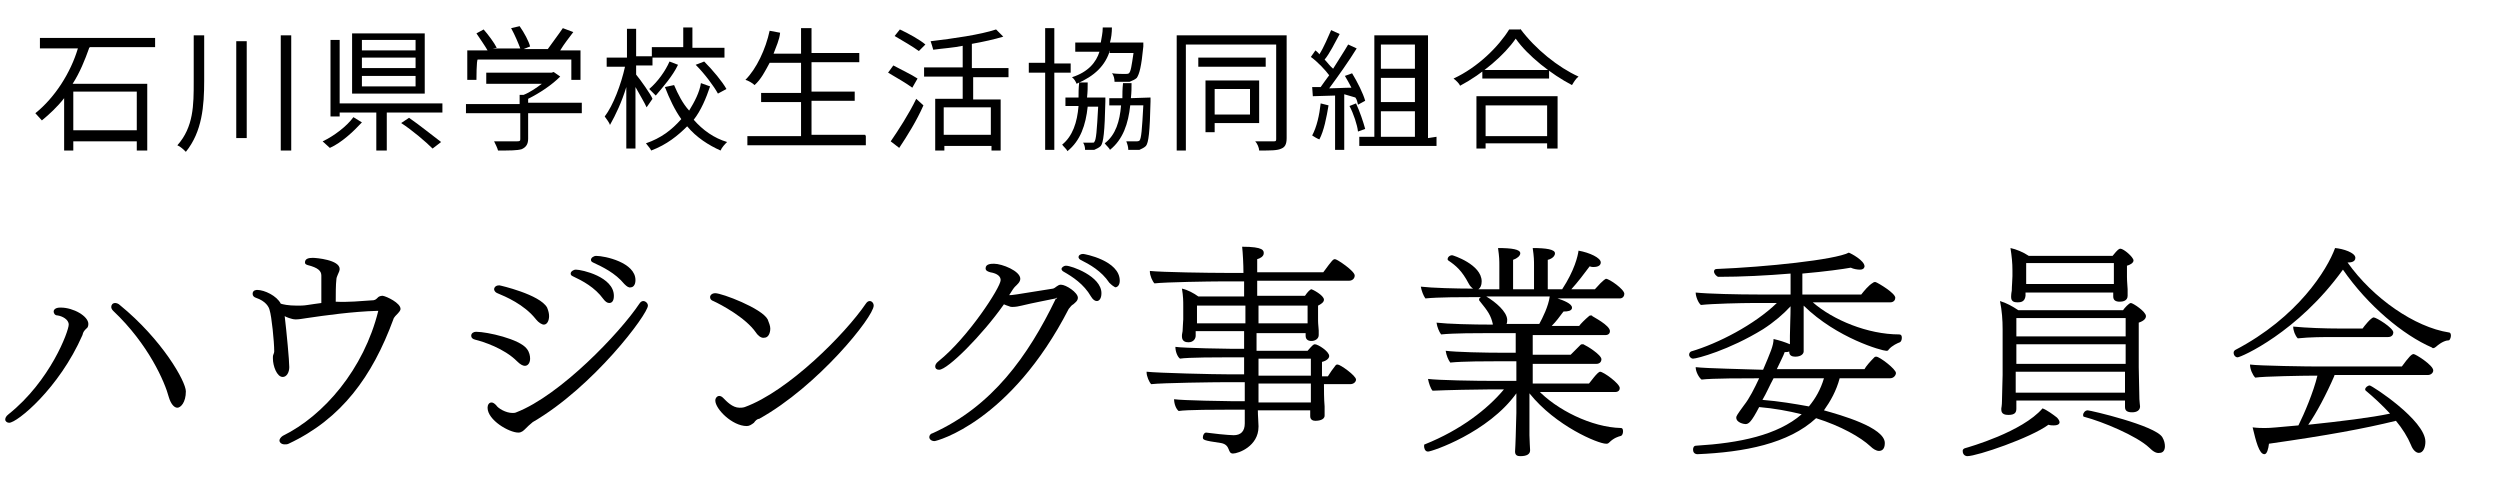
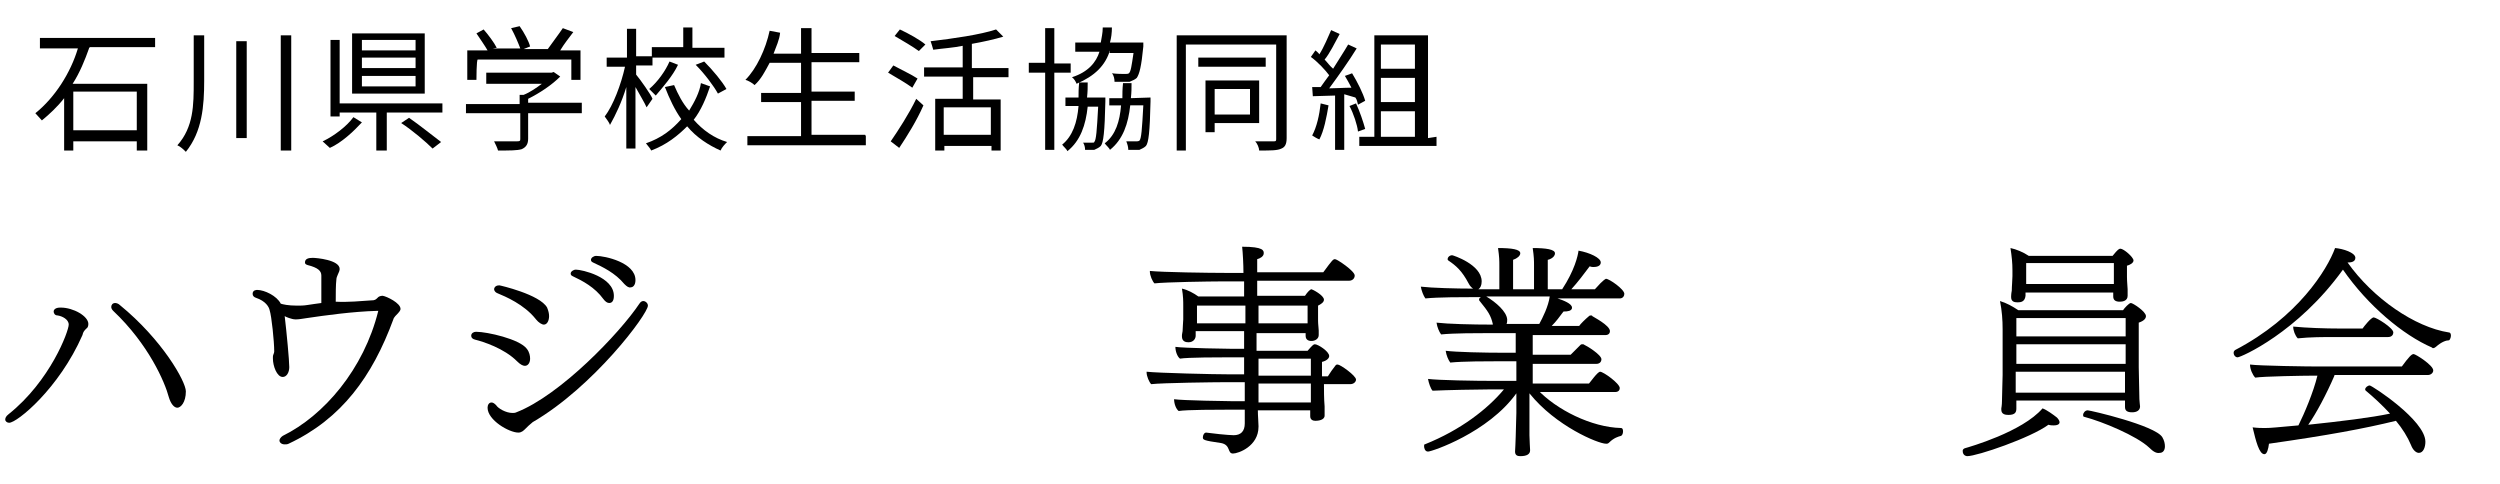
<svg xmlns="http://www.w3.org/2000/svg" version="1.1" id="レイヤー_1" x="0px" y="0px" viewBox="0 0 382 74" style="enable-background:new 0 0 382 74;" xml:space="preserve">
  <g>
    <path class="st0" d="M13.6,7.4c-0.6,1.7-1.4,3.7-2.5,5.4h11.4V23h-1.6v-1.4h-9.7V23H9.8v-8c-1,1.3-2.3,2.5-3.4,3.4   c-0.3-0.3-0.7-0.8-1-1.1c3-2.4,5.4-6.2,6.5-9.9H6.1V5.8h17.6v1.4h-10v0.1H13.6z M11.2,14v5.9h9.7V14C20.9,14,11.2,14,11.2,14z" />
    <path class="st0" d="M31.2,5.4v6.9c0,3.9-0.3,7.8-2.8,10.9c-0.3-0.3-0.8-0.8-1.3-1c2.5-2.8,2.5-6.2,2.5-9.7V5.4H31.2z M37.7,6.3   v14.8h-1.6V6.3H37.7z M44.5,5.4V23h-1.6V5.4H44.5z" />
    <path class="st0" d="M55.3,18.7c-1.3,1.4-3.1,3.1-4.9,3.9c-0.3-0.3-0.8-0.7-1.1-1c1.7-0.8,3.7-2.3,4.7-3.7L55.3,18.7z M59.1,17.3   V23h-1.6v-5.8h-5.6v0.6h-1.4V6.1h1.4v9.7h15.7v1.4H59.1L59.1,17.3z M64.9,14.3H53.8V5.1h11.1V14.3z M63.5,6.1h-8.2v1.6h8.2V6.1z    M63.5,8.8h-8.2v1.6h8.2V8.8z M63.5,11.6h-8.2v1.6h8.2V11.6z M62.5,18c1.6,1.1,3.7,2.8,4.9,3.7l-1.3,1c-1-1-3.1-2.8-4.8-3.9   L62.5,18z" />
    <path class="st0" d="M88.9,17.3h-8.2v3.9c0,0.8-0.3,1.3-1,1.6C79,23,77.9,23,76.1,23c-0.1-0.4-0.4-1-0.6-1.4c1.6,0,2.8,0,3.4,0   s0.6-0.1,0.6-0.4v-3.9h-8.3v-1.4h8.2v-1.4H80c1-0.4,2-1.1,2.8-1.7h-8.5v-1.7h10l0.3-0.1l1,0.7c-1.3,1.3-3.1,2.5-4.9,3.4v0.6h8.2   V17.3L88.9,17.3z M72.8,12.2h-1.4V7.7h3.1C74.1,7,73.4,6,72.8,5.1l1.1-0.6c0.7,0.8,1.6,2,2,2.8l-0.6,0.1h4.2   c-0.3-0.8-0.8-2-1.4-3.1L79.4,4c0.7,1,1.4,2.3,1.6,3.1l-1,0.4h3.7c0.7-1,1.7-2.3,2.3-3.2l1.6,0.6c-0.6,0.8-1.4,1.8-2,2.8h3.1v4.5   h-1.4V9.1H73C72.8,9.1,72.8,12.2,72.8,12.2z" />
    <path class="st0" d="M98.8,16.4c-0.3-0.7-1.1-2-1.7-3.1v9.4h-1.4v-9.4c-0.7,2.3-1.6,4.2-2.5,5.8c-0.1-0.4-0.6-1-0.8-1.3   c1.3-1.7,2.5-4.9,3.1-7.6h-2.8V8.8h3.1V4.4h1.4v4.2h2.5v1.4h-2.5v1.4c0.6,0.7,2.3,3.1,2.5,3.7L98.8,16.4z M108.5,13.2   c-0.6,1.8-1.4,3.7-2.5,5.1c1.4,1.6,3.1,2.8,5.1,3.4c-0.3,0.3-0.8,0.8-1,1.3c-1.8-0.8-3.7-2-5.1-3.7c-1.4,1.4-3.1,2.8-5.5,3.7   c-0.1-0.3-0.6-0.8-0.8-1.1c2.3-0.8,3.9-2,5.4-3.7c-1-1.4-1.8-3.1-2.5-4.9l1.4-0.3c0.6,1.4,1.3,2.8,2.3,3.9c0.8-1.3,1.6-2.8,1.8-4.2   L108.5,13.2z M103.6,9.9c-0.8,1.7-2.3,3.4-3.4,4.7c-0.3-0.3-0.7-0.7-1-1c1.3-1.1,2.5-2.8,3.1-4.2L103.6,9.9z M110.7,8.8H99.6V7.2   h4.8v-3h1.4v3.1h4.9V8.8z M107.6,9.4c1.3,1.3,2.8,3.1,3.4,4.2l-1.3,0.7c-0.6-1.1-2-3-3.4-4.4L107.6,9.4z" />
    <path class="st0" d="M132.3,20.8v1.4h-18.1v-1.4h8.2v-5.2h-6.1v-1.4h6.1V9.6h-4.8c-0.7,1.3-1.3,2.5-2.3,3.4c-0.3-0.3-1-0.7-1.4-0.8   c1.7-1.7,3.1-4.7,3.7-7.5l1.6,0.3c-0.1,1.1-0.6,2.1-1,3.2h4.2V4.3h1.6v3.8h7.3v1.4H124V14h6.6v1.4H124v5.2h8.2L132.3,20.8   L132.3,20.8z" />
    <path class="st0" d="M139.4,13.4c-0.8-0.6-2.5-1.6-3.7-2.3l0.8-1.1c1.1,0.6,2.8,1.4,3.7,2L139.4,13.4z M136.1,21.6   c1.1-1.6,2.8-4.2,3.9-6.5l1.1,1c-1,2.3-2.5,4.7-3.7,6.5L136.1,21.6z M140.4,7.8c-0.8-0.6-2.5-1.6-3.7-2.3l0.8-1   c1.3,0.6,3.1,1.6,3.9,2.3L140.4,7.8z M148.7,11.8v3.4h4.2v7.8h-1.4v-0.7h-7.2V23h-1.4v-7.9h4.2v-3.4h-5.9v-1.4h5.9V7   c-1.4,0.3-3.1,0.4-4.5,0.6c-0.1-0.4-0.3-1-0.4-1.3c3.4-0.4,7.6-1,10-1.8l1.1,1.1c-1.3,0.4-3.1,0.8-4.8,1.1v3.7h5.6v1.4H148.7   L148.7,11.8z M151.4,16.4h-7.2v4.2h7.2V16.4z" />
    <path class="st0" d="M161.1,11.1v11.8h-1.4V11.1h-2.5V9.6h2.5V4.3h1.4v5.4h2.5v1.4H161.1z M168.9,14.9c0,0,0,0.4,0,0.6   c-0.1,4.7-0.3,6.3-0.7,6.8c-0.3,0.3-0.6,0.4-1,0.6c-0.3,0-1,0-1.4,0c0-0.4-0.1-0.8-0.3-1.1c0.6,0,1,0,1.3,0s0.4,0,0.4-0.1   c0.3-0.3,0.4-1.7,0.6-5.4h-1.6c-0.3,2.8-1.1,5.2-3.1,6.8c-0.1-0.3-0.6-0.7-0.8-1c1.6-1.3,2.3-3.4,2.5-5.9h-2v-1.3h2   c0-0.7,0-1.4,0.1-2.3h1.3c0,0.7,0,1.4-0.1,2.3h2.8V14.9z M169.6,7.7c-0.7,2.3-2.3,3.9-5.1,5.1c-0.1-0.3-0.4-0.8-0.7-1   c2.5-0.8,3.7-2.3,4.2-3.9h-3.7V6.5h3.9c0.1-0.7,0.3-1.4,0.3-2.3h1.4c0,0.8-0.1,1.6-0.3,2.3h5.1c0,0,0,0.4,0,0.6   c-0.3,3.1-0.6,4.2-1,4.8c-0.3,0.3-0.7,0.4-1.1,0.6c-0.4,0-1.3,0-2.3,0c0-0.4-0.1-1-0.4-1.3c0.8,0.1,1.6,0.1,2,0.1   c0.3,0,0.4,0,0.6-0.1c0.3-0.3,0.4-1.1,0.7-3.1h-3.7C169.6,8.1,169.6,7.7,169.6,7.7z M175.8,14.9c0,0,0,0.4,0,0.6   c-0.1,4.7-0.3,6.3-0.7,6.8c-0.3,0.3-0.6,0.4-1,0.6c-0.4,0-1,0-1.7,0c0-0.4-0.1-0.8-0.3-1.3c0.6,0,1.1,0,1.4,0c0.3,0,0.4,0,0.6-0.1   c0.3-0.3,0.4-1.7,0.6-5.4h-2c-0.3,2.8-1.1,5.2-3.1,6.8c-0.1-0.3-0.6-0.7-0.8-1c1.7-1.3,2.3-3.4,2.5-5.8h-1.8v-1.1h2   c0-0.7,0-1.4,0.1-2.3h1.3c0,0.7,0,1.4-0.1,2.3L175.8,14.9L175.8,14.9L175.8,14.9z" />
    <path class="st0" d="M196.6,21.1c0,1-0.3,1.4-0.8,1.6c-0.6,0.3-1.6,0.3-3.4,0.3c0-0.4-0.3-1.1-0.6-1.4c1.3,0,2.5,0,2.8,0   c0.4,0,0.4-0.1,0.4-0.4V6.8h-13.8V23h-1.4V5.4h16.8V21.1L196.6,21.1z M193.4,10.2h-10.3V8.8h10.3V10.2z M185.6,18.8v1.4h-1.4v-7.9   h8.2v6.5H185.6z M185.6,13.6v3.9h5.4v-3.9C190.9,13.6,185.6,13.6,185.6,13.6z" />
    <path class="st0" d="M203,16.1c-0.3,1.8-0.7,3.9-1.4,5.2c-0.3-0.1-0.8-0.4-1.1-0.6c0.7-1.3,1.1-3.1,1.3-4.9L203,16.1z M205.4,14.4   v8.5H204v-8.3l-3.4,0.1l-0.1-1.4c0.4,0,0.8,0,1.3,0c0.4-0.6,0.8-1.1,1.3-1.8c-0.6-0.8-1.7-2-2.8-2.8l0.7-1c0.1,0.1,0.4,0.3,0.6,0.6   c0.7-1.1,1.4-2.8,1.8-3.7l1.3,0.6c-0.7,1.3-1.6,3.1-2.3,3.9c0.4,0.4,0.8,1,1.3,1.4c0.8-1.3,1.6-2.5,2.3-3.7l1.3,0.6   c-1.1,1.8-2.8,4.2-4.2,6.1c1,0,2.3-0.1,3.4-0.1c-0.3-0.6-0.7-1.3-1-1.8l1.1-0.4c0.8,1.3,1.7,3.1,2,4.2l-1.1,0.6   c-0.1-0.3-0.1-0.7-0.4-1.1L205.4,14.4z M207.2,15.8c0.6,1.3,1.1,2.8,1.4,3.9l-1.1,0.4c-0.1-1-0.7-2.8-1.3-3.9L207.2,15.8z    M219.5,20.9v1.4h-11.8v-1.4h2.3V5.4h8.2v15.7L219.5,20.9L219.5,20.9z M211,6.8v3.7h5.2V6.8H211z M216.2,11.9H211v3.7h5.2V11.9z    M211,20.9h5.2V17H211V20.9z" />
-     <path class="st0" d="M232.3,4.4c2.3,3.1,5.8,5.9,8.9,7.3c-0.4,0.3-0.7,0.8-1,1.3c-3.1-1.6-6.8-4.5-8.6-7.1   c-1.7,2.5-5.1,5.4-8.5,7.2c-0.1-0.3-0.6-0.8-1-1.1c3.7-1.7,6.9-4.9,8.5-7.5h1.7V4.4L232.3,4.4z M225.5,14.7H238v8h-1.6v-0.8H227   v0.8h-1.4V14.7L225.5,14.7z M236.7,10.8V12h-10.2v-1.3H236.7z M227,16.1v4.7h9.4v-4.7C236.4,16.1,227,16.1,227,16.1z" />
  </g>
  <g>
    <path class="st0" d="M10.5,49.6c0-0.8-1-1.3-1.7-1.4c-0.4,0-0.6-0.3-0.6-0.6s0.3-0.6,1-0.6c0,0,0,0,0.1,0c1.9,0,4.2,1.3,4.2,2.5   c0,0.3-0.1,0.6-0.3,0.7c-0.3,0.3-0.5,0.5-0.6,1C9,59.4,2.6,64.6,1.4,64.6c-0.3,0-0.6-0.2-0.6-0.5c0-0.2,0.1-0.5,0.5-0.8   C7.7,58.2,10.5,50.6,10.5,49.6z M25.8,60.7c-0.6-2.3-3.1-8.1-8.5-13.2c-0.2-0.2-0.3-0.4-0.3-0.6c0-0.3,0.2-0.6,0.6-0.6   c0.2,0,0.5,0.1,0.7,0.3c6.5,5.3,10.1,11.7,10.1,13.2c0,1.7-0.8,2.5-1.3,2.5S26.1,61.7,25.8,60.7z" />
    <path class="st0" d="M56.7,45.9c0.6,0,0.7-0.1,1.1-0.5c0.1-0.1,0.4-0.2,0.6-0.2h0.1c0.6,0.1,2.7,1.1,2.7,2c0,0.2-0.1,0.4-0.8,1.1   c-0.1,0.1-0.3,0.4-0.3,0.5c-3.2,8.7-7.9,15.2-16,19c-0.2,0.1-0.4,0.1-0.6,0.1c-0.5,0-0.8-0.3-0.8-0.6c0-0.2,0.2-0.5,0.5-0.7   c6.3-3.1,12.4-10.2,14.6-19.1l0,0c0,0-0.1,0-0.2,0c-3.7,0.1-8,0.7-10.7,1.1c-0.7,0.1-1.2,0.2-1.6,0.2c-0.1,0-0.2,0-0.2,0   c-0.5,0-1.5-0.4-1.6-0.5c0.3,2.5,0.7,6.8,0.7,7.8c0,0.8-0.4,1.5-1,1.5c-0.9,0-1.5-1.7-1.5-2.8c0-0.1,0-0.2,0-0.3   c0-0.3,0.2-0.5,0.2-0.8c0-1.5-0.4-5.4-0.7-6.3c-0.1-0.5-0.6-1.4-2.1-1.9c-0.3-0.1-0.5-0.3-0.5-0.6c0-0.6,0.6-0.6,0.7-0.6   c1.1,0,3,0.9,3.6,2.1c0.3,0.1,1.1,0.3,2.5,0.3c0.5,0,1,0,1.6-0.1c0.8-0.1,1.2-0.2,2.1-0.3c0-1,0-2,0-3c0-0.5,0-1,0-1.2   c0-0.7-0.5-1.2-2.1-1.6c-0.3-0.1-0.4-0.2-0.4-0.4c0-0.6,0.6-0.7,1.2-0.7c0.5,0,4.1,0.3,4.1,1.7c0,0.2-0.1,0.5-0.3,0.9   c-0.1,0.2-0.2,0.5-0.2,0.7c-0.1,0.8-0.1,2.2-0.1,3.4C53.2,46.2,55.2,46,56.7,45.9z" />
    <path class="st0" d="M72,51.3c0-0.4,0.4-0.6,0.7-0.6c0,0,0,0,0.1,0c1.6,0,6.6,1.1,7.7,2.6c0.4,0.5,0.5,1.1,0.5,1.5   c0,0.6-0.3,1.1-0.8,1.1c-0.3,0-0.7-0.2-1.2-0.7c-2-2-5.2-3-6.4-3.3C72.2,51.8,72,51.6,72,51.3z M80.3,65.5   c-0.3,0.3-0.6,0.6-1.1,0.6c-1.4,0-4.7-1.9-4.7-3.8c0-0.4,0.2-0.8,0.6-0.8c0.2,0,0.4,0.1,0.7,0.4c0.3,0.5,1.5,1.2,2.5,1.2   c0.2,0,0.4,0,0.6-0.1c6.7-2.6,15.8-12.1,18.8-16.6c0.2-0.3,0.4-0.4,0.6-0.4c0.3,0,0.7,0.3,0.7,0.7c0,1.3-8.3,12.4-17.6,17.8   C80.9,64.9,80.6,65.2,80.3,65.5z M81.9,48.8c-1.8-2.3-4.7-3.5-5.9-4c-0.3-0.1-0.5-0.4-0.5-0.6c0,0,0-0.6,0.8-0.6   c0.1,0,6.2,1.4,7.3,3.4c0.2,0.5,0.3,0.9,0.3,1.3c0,0.7-0.3,1.3-0.8,1.3C82.8,49.6,82.3,49.3,81.9,48.8z M92.2,45.7   c-1.3-1.8-3.2-2.8-4.7-3.5c-0.2-0.1-0.3-0.2-0.3-0.4c0-0.3,0.4-0.6,0.8-0.6c0.9,0,5.8,1.1,5.8,4c0,0.2,0,1.1-0.7,1.1   C92.8,46.3,92.5,46.1,92.2,45.7z M95.4,43.4c-1.4-1.7-3.3-2.6-4.8-3.3c-0.2-0.1-0.3-0.2-0.3-0.4c0-0.3,0.4-0.6,0.8-0.6   c1.3,0,6,1,6,3.7c0,0.8-0.4,1.1-0.7,1.1C96.1,44,95.8,43.8,95.4,43.4z" />
-     <path class="st0" d="M115.5,50.8c-1.6-2.3-5.4-4.3-6.5-4.8c-0.3-0.1-0.5-0.3-0.5-0.6s0.3-0.6,0.8-0.6c1,0,7.1,2.3,8,4   c0.2,0.5,0.4,1,0.4,1.4c0,0.7-0.3,1.4-0.9,1.4C116.4,51.7,115.9,51.4,115.5,50.8z M115.2,64.6c-0.4,0.3-0.7,0.5-1.1,0.5   c-2.2,0-4.8-2.6-4.8-3.9c0-0.4,0.3-0.7,0.6-0.7c0.2,0,0.4,0.1,0.6,0.3c0.5,0.5,1.4,1.5,2.5,1.5c0.2,0,0.5,0,0.8-0.1   c6.6-2.4,15.3-11.1,18.5-15.8c0.2-0.3,0.4-0.4,0.6-0.4c0.3,0,0.6,0.3,0.6,0.7c0,1.7-8.5,12.3-17.5,17.3   C115.7,64,115.4,64.3,115.2,64.6z" />
-     <path class="st0" d="M161.5,45.5c0,0-0.1,0-0.2,0.1c-0.9,0.2-3.6,0.7-5.2,1.1c-0.4,0.1-0.9,0.2-1.4,0.2c-0.1,0-0.3,0-0.5-0.1   c-0.3-0.1-0.6-0.2-0.8-0.3c-3.3,4.7-8.6,10-9.9,10c-0.4,0-0.6-0.2-0.6-0.5c0-0.2,0.1-0.5,0.5-0.8c4.5-3.6,9.5-11.3,9.5-12.4   c0-0.5-0.4-1-1.6-1.2c-0.3-0.1-0.7-0.2-0.7-0.6c0-0.7,0.9-0.7,1.3-0.7c1.2,0,4,1.1,4,2.3c0,0.5-0.5,0.9-0.8,1.2   c-0.2,0.2-0.4,0.5-0.9,1.3c0.5,0,0.5,0,6.7-1c0.4-0.1,0.7-0.6,1.2-0.6c0.8,0,2.6,1.2,2.6,2c0,0.5-0.5,0.8-0.7,1   c-0.2,0.1-0.4,0.3-0.7,0.7c-8.9,17.3-20.2,20.2-20.5,20.2c-0.5,0-0.8-0.3-0.8-0.6c0-0.2,0.1-0.5,0.5-0.6   c9.1-4.1,14.6-11.8,18.8-20.5C161.5,45.6,161.6,45.5,161.5,45.5L161.5,45.5z M166.7,45.3c-1.1-1.9-2.8-3-4.2-3.8   c-0.2-0.1-0.3-0.3-0.3-0.4c0-0.2,0.3-0.5,0.7-0.5c0.8,0,5.4,1.6,5.4,4.2c0,0.9-0.4,1.2-0.7,1.2C167.3,46,167,45.8,166.7,45.3z    M169.5,43.2c-1.2-1.8-3-2.8-4.4-3.5c-0.2-0.1-0.3-0.3-0.3-0.4c0-0.3,0.3-0.5,0.7-0.5c0.2,0,5.6,1,5.6,4.1c0,0.6-0.3,1-0.7,1   C170.2,43.8,169.9,43.6,169.5,43.2z" />
    <path class="st0" d="M202.3,58.6c0,0.9,0,2.4,0.1,3.5c0,0.2,0,1.1,0,1.3v0.1c0,0.7-1,0.8-1.4,0.8c-0.3,0-0.8-0.1-0.8-0.7v-0.9h-8   c0,0.9,0.1,1.8,0.1,2.4v0.1c0,3-3.1,4.1-3.9,4.1c-0.9,0-0.3-1.3-1.8-1.6c-2.8-0.4-2.8-0.5-2.8-0.9c0-0.3,0.2-0.7,0.5-0.7l0,0   c0.6,0.1,3.4,0.4,4.2,0.4c1.1,0,1.7-0.6,1.7-1.8v-2.1h-2.7c-1.2,0-6.2,0-7.4,0.2c-0.4-0.3-0.7-1.1-0.7-1.8c1.3,0.2,8.3,0.3,8.7,0.3   h2.1v-2.9h-3.1c-1.4,0-9.5,0.1-11.2,0.3c-0.3-0.3-0.7-1.2-0.7-1.8v-0.1c1.8,0.2,10.3,0.4,12.7,0.4h2.2v-2.6h-2.4   c-1.2,0-6.2,0-7.4,0.2c-0.4-0.3-0.7-1.1-0.7-1.8c1.3,0.2,8.3,0.3,8.7,0.3h1.8v-2.7h-7.4v0.2v0.5c0,0.4-0.3,1-1.1,1   c-0.4,0-1-0.1-1-0.9v-0.1c0,0,0-0.3,0.1-0.7c0-0.5,0.1-1.5,0.1-1.8v-2c0-0.8,0-1.5-0.2-2.7c0.9,0.2,1.8,0.7,2.5,1.2h7V43h-3.7   c-1.4,0-8.3,0.1-10,0.3c-0.3-0.3-0.7-1.2-0.7-1.8c0,0,0,0,0-0.1c1.9,0.2,9.1,0.3,11.5,0.3h2.8c0-1.3-0.1-3.1-0.2-4   c3.3,0,3.3,0.6,3.3,1c0,0.5-0.6,0.8-1,0.9v2h10.1c1.4-1.9,1.5-2,1.8-2s3,1.8,3,2.5c0,0.4-0.3,0.8-0.9,0.8h-14v2.3h7.3   c0.4-0.6,0.8-1,1-1c0.1,0,1.9,0.9,1.9,1.6c0,0.4-0.5,0.7-0.9,0.9V49c0,0.6,0.1,1.2,0.1,1.5c0,0.2,0,0.6,0,0.7   c0,0.6-0.6,0.9-1.1,0.9s-0.9-0.2-0.9-0.8l0,0v-0.4H192v2.7h7.8c0.7-0.8,0.9-1,1.1-1c0.5,0,2.2,1.1,2.2,1.8c0,0.3-0.3,0.7-1.1,0.9   v2.2h0.9c0.3-0.5,0.8-1.2,1.2-1.7c0.1-0.1,0.2-0.1,0.3-0.1c0.4,0,2.8,1.7,2.8,2.3c0,0.3-0.3,0.7-0.9,0.7h-4V58.6z M190.3,46.7h-7.4   v2.7h7.4V46.7z M199.8,49.2v-2.5h-7.5v2.7h7.5V49.2z M200.3,54.8h-8v2.6h8V54.8z M200.3,59.4v-0.8h-8v2.9h8V59.4z" />
    <path class="st0" d="M234.9,59.5c2.9,3.1,8.3,5.8,12.8,5.9c0.2,0,0.3,0.2,0.3,0.5s-0.1,0.6-0.3,0.7c-0.4,0.1-1.1,0.3-1.8,1   c-0.2,0.2-0.3,0.2-0.5,0.2c-1.2,0-7.7-2.7-11.7-7.7v3.3c0,0.6,0,2.4,0,3.1c0,0.8,0.1,2,0.1,2.3c0,0.6-0.5,0.9-1.5,0.9   c-0.4,0-0.8-0.1-0.8-0.7l0,0c0-0.3,0.1-1.5,0.1-2.3s0.1-2.9,0.1-3.6v-3c-4.3,6-12.9,8.9-13.5,8.9c-0.5,0-0.6-0.6-0.6-0.8   c0-0.2,0-0.3,0.1-0.3c5.5-2.2,9.6-5.4,12.1-8.4h-2.2c-1.7,0-6.7,0.1-8.7,0.2c-0.3-0.3-0.6-1.2-0.7-1.8c1.6,0.2,7,0.3,10.3,0.3h3.2   v-3h-2.6c-1.7,0-5.6,0-7.5,0.2c-0.3-0.4-0.6-1.1-0.7-1.8c1.6,0.2,5.8,0.3,9,0.3h1.7v-3h-4c-1.7,0-5.5,0-7.4,0.2   c-0.3-0.4-0.6-1.1-0.7-1.8c1.7,0.2,5.4,0.3,8.6,0.3v-0.1c-0.3-1.3-0.7-1.9-2-3.5c-0.1-0.1-0.1-0.2-0.1-0.2c0-0.2,0.1-0.3,0.3-0.4   h-0.9c-1.7,0-5.7,0-7.6,0.2c-0.3-0.4-0.6-1.2-0.7-1.8c1.7,0.2,5.4,0.3,8,0.3c-0.2-0.1-0.5-0.4-0.7-0.8c-1-1.9-1.9-2.7-3.1-3.5   c-0.1-0.1-0.1-0.1-0.1-0.2c0-0.3,0.3-0.6,0.7-0.6c0.1,0,4.5,1.4,4.5,4c0,0.6-0.2,1-0.5,1.2h3.2v-3.6c0-0.8,0-1.3-0.2-2.7   c2.1,0,3.4,0.2,3.4,0.8c0,0.4-0.5,0.8-1.1,1v4.5h3.2v-3.6c0-0.8,0-1.3-0.2-2.7c2,0,3.4,0.2,3.4,0.8c0,0.7-1,1-1.1,1v4.5h2.2   c1.9-2.9,2.4-5.1,2.5-5.9c1.7,0.3,3.4,1.1,3.4,1.8c0,0.6-0.7,0.7-1.1,0.7c-0.2,0-0.3,0-0.6-0.1c-0.9,1.2-1.8,2.4-2.8,3.5h3.6   c1.4-1.6,1.7-1.6,1.7-1.6c0.5,0,2.8,1.6,2.8,2.3c0,0.3-0.2,0.7-0.7,0.7H238c0.9,0.3,2.2,0.8,2.2,1.4v0.1c-0.1,0.4-0.6,0.5-1.3,0.5   c-0.6,0.8-1.1,1.5-1.8,2.2h4.2c0.2-0.3,0.9-1,1.5-1.5c0.1-0.1,0.2-0.1,0.3-0.1s0.2,0,0.2,0.1c0.1,0.1,2.7,1.4,2.7,2.3   c0,0.3-0.2,0.6-0.7,0.6h-11.1v3h5.8c0.1-0.1,0.3-0.3,0.6-0.6s0.6-0.6,0.9-0.9c0.1-0.1,0.2-0.1,0.3-0.1s0.2,0,0.3,0.1   c0.3,0.1,2.6,1.5,2.6,2.2c0,0.3-0.2,0.7-0.8,0.7h-9.7v3h8.6c0.2-0.2,1.3-1.8,1.7-1.8c0.5,0,3,1.8,3,2.5c0,0.3-0.2,0.6-0.7,0.6   h-11.9L234.9,59.5L234.9,59.5z M227.1,45.3c1.5,0.9,3.1,2.3,3.2,3.5c0,0.2,0,0.5-0.1,0.7h5c0.5-0.9,1.4-2.7,1.6-4.2H227.1z" />
-     <path class="st0" d="M281.1,57.8c-0.5,1.9-1.4,3.5-2.4,4.9c2.5,0.7,9.3,2.6,9.3,5c0,1-0.5,1.2-0.9,1.2s-0.9-0.3-1.3-0.7   c-1.5-1.4-4.5-3.1-8.3-4.3c-4.2,3.9-11,5.2-18.1,5.5c-0.1,0-0.7,0-0.7-0.7c0-0.3,0.1-0.6,0.5-0.6c6.6-0.4,12.4-1.6,16.1-4.8   c-2-0.5-4.2-0.9-6.5-1.1c-1.2,2.3-1.6,2.6-2.1,2.6c-0.2,0-1.4-0.2-1.4-1c0-0.2,0.1-0.4,1.2-1.9c0.8-1,1.6-2.6,2.3-4.1   c-2,0-7.3,0-8.8,0.2c-0.4-0.3-0.9-1.2-0.9-1.9c1.7,0.2,7.5,0.3,10.3,0.4c1.1-2.6,1.6-3.7,1.6-4.7c0.9,0.2,1.8,0.5,2.5,0.8   c0-0.5,0-1,0-1.3c0-1.2,0.1-2.9,0.1-4.5c-1.1,1.2-2.5,2.4-4.2,3.5c-5.2,3.2-10.1,4.5-10.7,4.5c-0.3,0-0.6-0.3-0.6-0.6   c0-0.2,0.1-0.4,0.3-0.5c4.1-1.2,9.7-4.1,13.1-7.4h-3.8c-1.4,0-6.1,0.1-7.8,0.3c-0.4-0.3-0.8-1.3-0.8-1.9c1.9,0.2,6.5,0.3,9.6,0.3   h4.9v-3.2c-3.6,0.3-7.5,0.5-11,0.5l0,0c-0.3,0-0.7-0.5-0.7-0.8c0-0.2,0.1-0.4,0.4-0.4c7.5-0.3,18.1-1.4,20.2-2.5   c0.3,0.1,2.4,1.2,2.4,2.1c0,0,0,0.5-0.7,0.5c-0.4,0-1-0.1-1.4-0.3c-1.1,0.2-3.9,0.6-7.4,0.9V45h9c0.4-0.5,1.1-1.4,1.8-1.8   c0.1-0.1,0.2-0.1,0.2-0.1c0.1,0,0.2,0,0.2,0c0.5,0.2,3,1.7,3,2.4c0,0.3-0.2,0.7-0.8,0.7H277c3.1,2.7,8.4,4.9,13.2,4.9   c0.3,0,0.4,0.2,0.4,0.5s-0.1,0.6-0.3,0.7c-0.3,0.1-1.2,0.5-1.7,1.1c-0.1,0.2-0.2,0.2-0.4,0.2c-0.6,0-7.5-1.9-12.6-6.9v3.5   c0,1.1,0,1.7,0,2.3s0,1.2,0,1.2c0,0.3-0.3,0.8-1.3,0.8c-0.5,0-0.9-0.2-0.9-0.7c0,0,0,0,0-0.1l0,0c-0.2,0.1-0.4,0.1-0.7,0.1   c-0.2,0.6-0.7,1.5-1.2,2.6h13.4c0.2-0.4,0.8-1.1,1.5-1.8c0.1-0.1,0.2-0.1,0.3-0.1c0.5,0,3,1.9,3,2.5c0,0.3-0.3,0.8-0.9,0.8   C288.8,57.8,281.1,57.8,281.1,57.8z M271,57.8c-0.6,1.1-1.1,2.3-1.7,3.3c2.5,0.2,4.9,0.6,7.1,1c1-1.2,1.8-2.6,2.3-4.3H271z" />
    <path class="st0" d="M300.6,69.7c0,0-0.7,0-0.7-0.8c0-0.2,0.1-0.3,0.3-0.4c0.7-0.2,8.8-2.5,11.9-6.1c0.6,0.2,1.7,1,2.2,1.4   c0.2,0.2,0.4,0.5,0.4,0.7c0,0.1,0,0.5-0.9,0.5c-0.2,0-0.5,0-0.8-0.1C310.3,66.9,302.1,69.7,300.6,69.7z M308.1,61.2v1.1v0.1   c0,0.5-0.1,1-1.2,1c-0.5,0-1.1-0.1-1.1-0.8c0-0.1,0-0.1,0-0.2c0,0,0.1-0.5,0.1-1.1c0-1.2,0.1-3,0.1-4v-7c0-1.4-0.1-2.8-0.4-4.3   c1,0.3,1.9,0.8,2.8,1.4h16c0.2-0.3,0.9-1.1,1.2-1.1c0.3,0,2.3,1.3,2.3,2c0,0.3-0.2,0.7-1.1,1v6.8c0,0.4,0.1,4.5,0.1,4.9   c0,0.3,0.1,1,0.1,1.1c0,0.6-0.5,0.9-1.2,0.9s-1.1-0.2-1.1-0.8c0-0.1,0-0.6,0-1C324.7,61.2,308.1,61.2,308.1,61.2z M309.5,44.6   c0,0.2,0,0.5,0,0.6c-0.1,0.9-0.7,1-1.2,1s-1-0.1-1-0.8v-0.1c0,0,0-0.4,0.1-0.9c0-0.7,0.1-1.6,0.1-2.2v-0.9c0-1.1-0.1-2.1-0.3-3.4   c0.9,0.2,1.9,0.6,2.8,1.2h12.8c0.8-1,1-1.1,1.2-1.1c0.5,0,2,1.3,2,1.8c0,0.4-0.6,0.7-1,0.8v1.7c0,0.8,0.1,1.6,0.1,1.9   c0,0.3,0,0.9,0,1c0,0.8-0.8,0.9-1.2,0.9c-0.6,0-1-0.2-1-0.8c0,0,0-0.3,0-0.6h-13.4V44.6z M324.7,56.8H308v1.3c0,0.1,0,1,0,1.9h16.7   V56.8z M324.8,48.6h-16.7v2.8h16.7V48.6z M324.8,52.6h-16.7v3h16.7V52.6z M323.1,40.2h-13.5c0,1.1,0,2.6,0,2.6v0.6H323   c0-0.3,0-0.6,0-0.9v-2.3C323,40.2,323.1,40.2,323.1,40.2z M328.4,68.4c-1.9-1.8-7.2-4-9.9-4.7c-0.2,0-0.2-0.2-0.2-0.3   c0-0.3,0.3-0.7,0.7-0.7c0.4,0,10.3,2.3,11.4,4.1c0.3,0.5,0.4,1,0.4,1.4c0,0.6-0.3,1-0.8,1C329.5,69.3,329,69,328.4,68.4z" />
    <path class="st0" d="M341.9,54.6c-0.3,0-0.6-0.3-0.6-0.7c0-0.2,0.1-0.3,0.2-0.4c9.6-5,14.1-12.3,15.3-15.6c1.2,0.1,3.1,0.7,3.1,1.5   c0,0.7-0.9,0.7-1,0.7s-0.2,0-0.2,0c3.9,5.5,10.3,9.9,15.5,10.7c0.2,0,0.3,0.2,0.3,0.5s-0.2,0.7-0.3,0.7c-0.4,0-1.1,0.2-2,1   c-0.1,0.1-0.3,0.2-0.4,0.2s-0.1,0-0.2-0.1c-4.4-1.9-9.8-6.4-13.6-11.9C351.1,50.8,342.4,54.6,341.9,54.6z M356.7,57.4   c-1.2,2.8-2.8,5.8-4,7.5c4.8-0.5,9.7-1.1,12.5-1.7c-1.2-1.3-2.5-2.5-3.7-3.5c-0.1-0.1-0.1-0.1-0.1-0.2c0-0.3,0.4-0.6,0.7-0.6   c0.3,0,8.5,5.3,8.5,8.6c0,0.8-0.3,1.7-1,1.7c-0.4,0-0.9-0.4-1.2-1.2c-0.5-1.2-1.3-2.5-2.3-3.7c-4.9,1.2-10.3,2.2-19.4,3.5   c-0.1,0.8-0.3,1.6-0.7,1.6c-0.8,0-1.3-2-1.8-4.1c0.8,0.1,1.4,0.1,1.9,0.1c0.9,0,1.7-0.1,5.1-0.4c0.9-1.8,2.3-5.1,2.9-7.6h-0.7   c-1.2,0-7.6,0.1-8.8,0.3c-0.4-0.4-0.8-1.3-0.8-2c1.4,0.2,8.9,0.3,10.5,0.3H367c1.1-1.5,1.5-1.9,1.8-1.9s3,1.7,3,2.5   c0,0.4-0.4,0.7-0.8,0.7h-14.3V57.4z M356.7,51.5c-1.7,0-3.7,0-5.6,0.2c-0.4-0.4-0.7-1.2-0.7-1.8c2,0.2,4.9,0.3,7.2,0.3h3.4   c0.2-0.3,1.3-1.7,1.7-1.7c0.4,0,3,1.6,3,2.3c0,0.3-0.2,0.7-0.8,0.7H356.7z" />
  </g>
</svg>